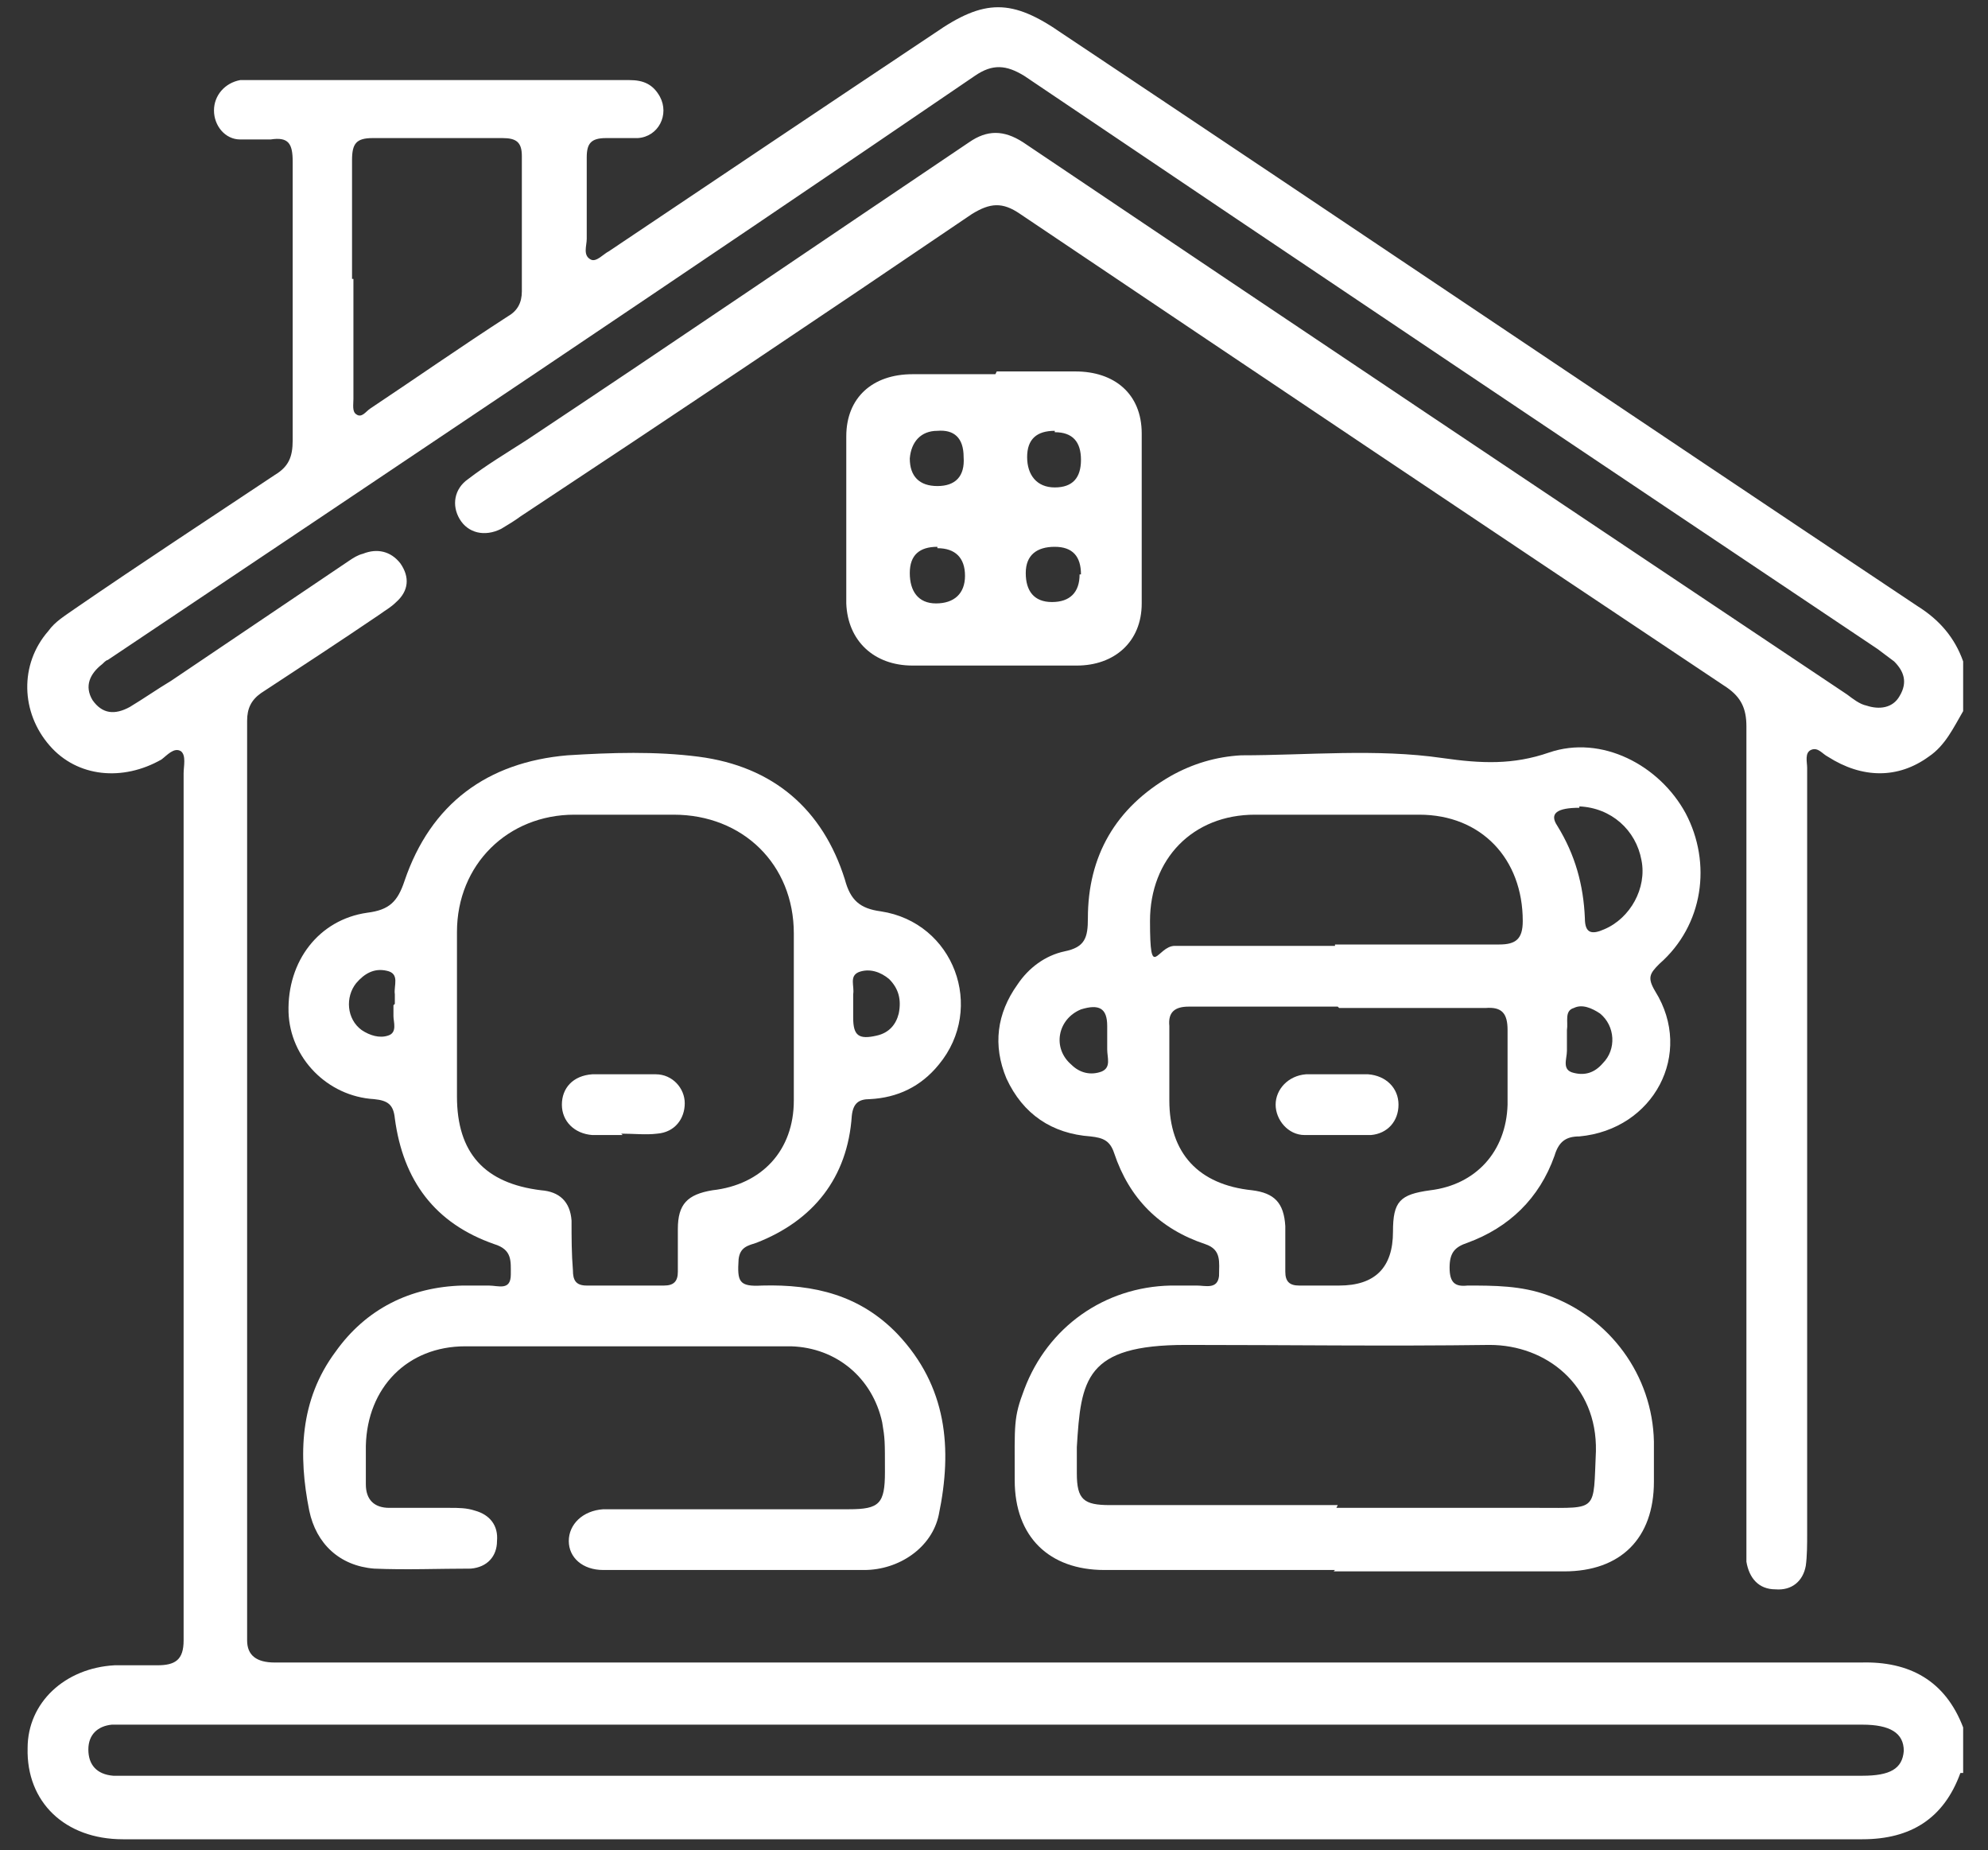
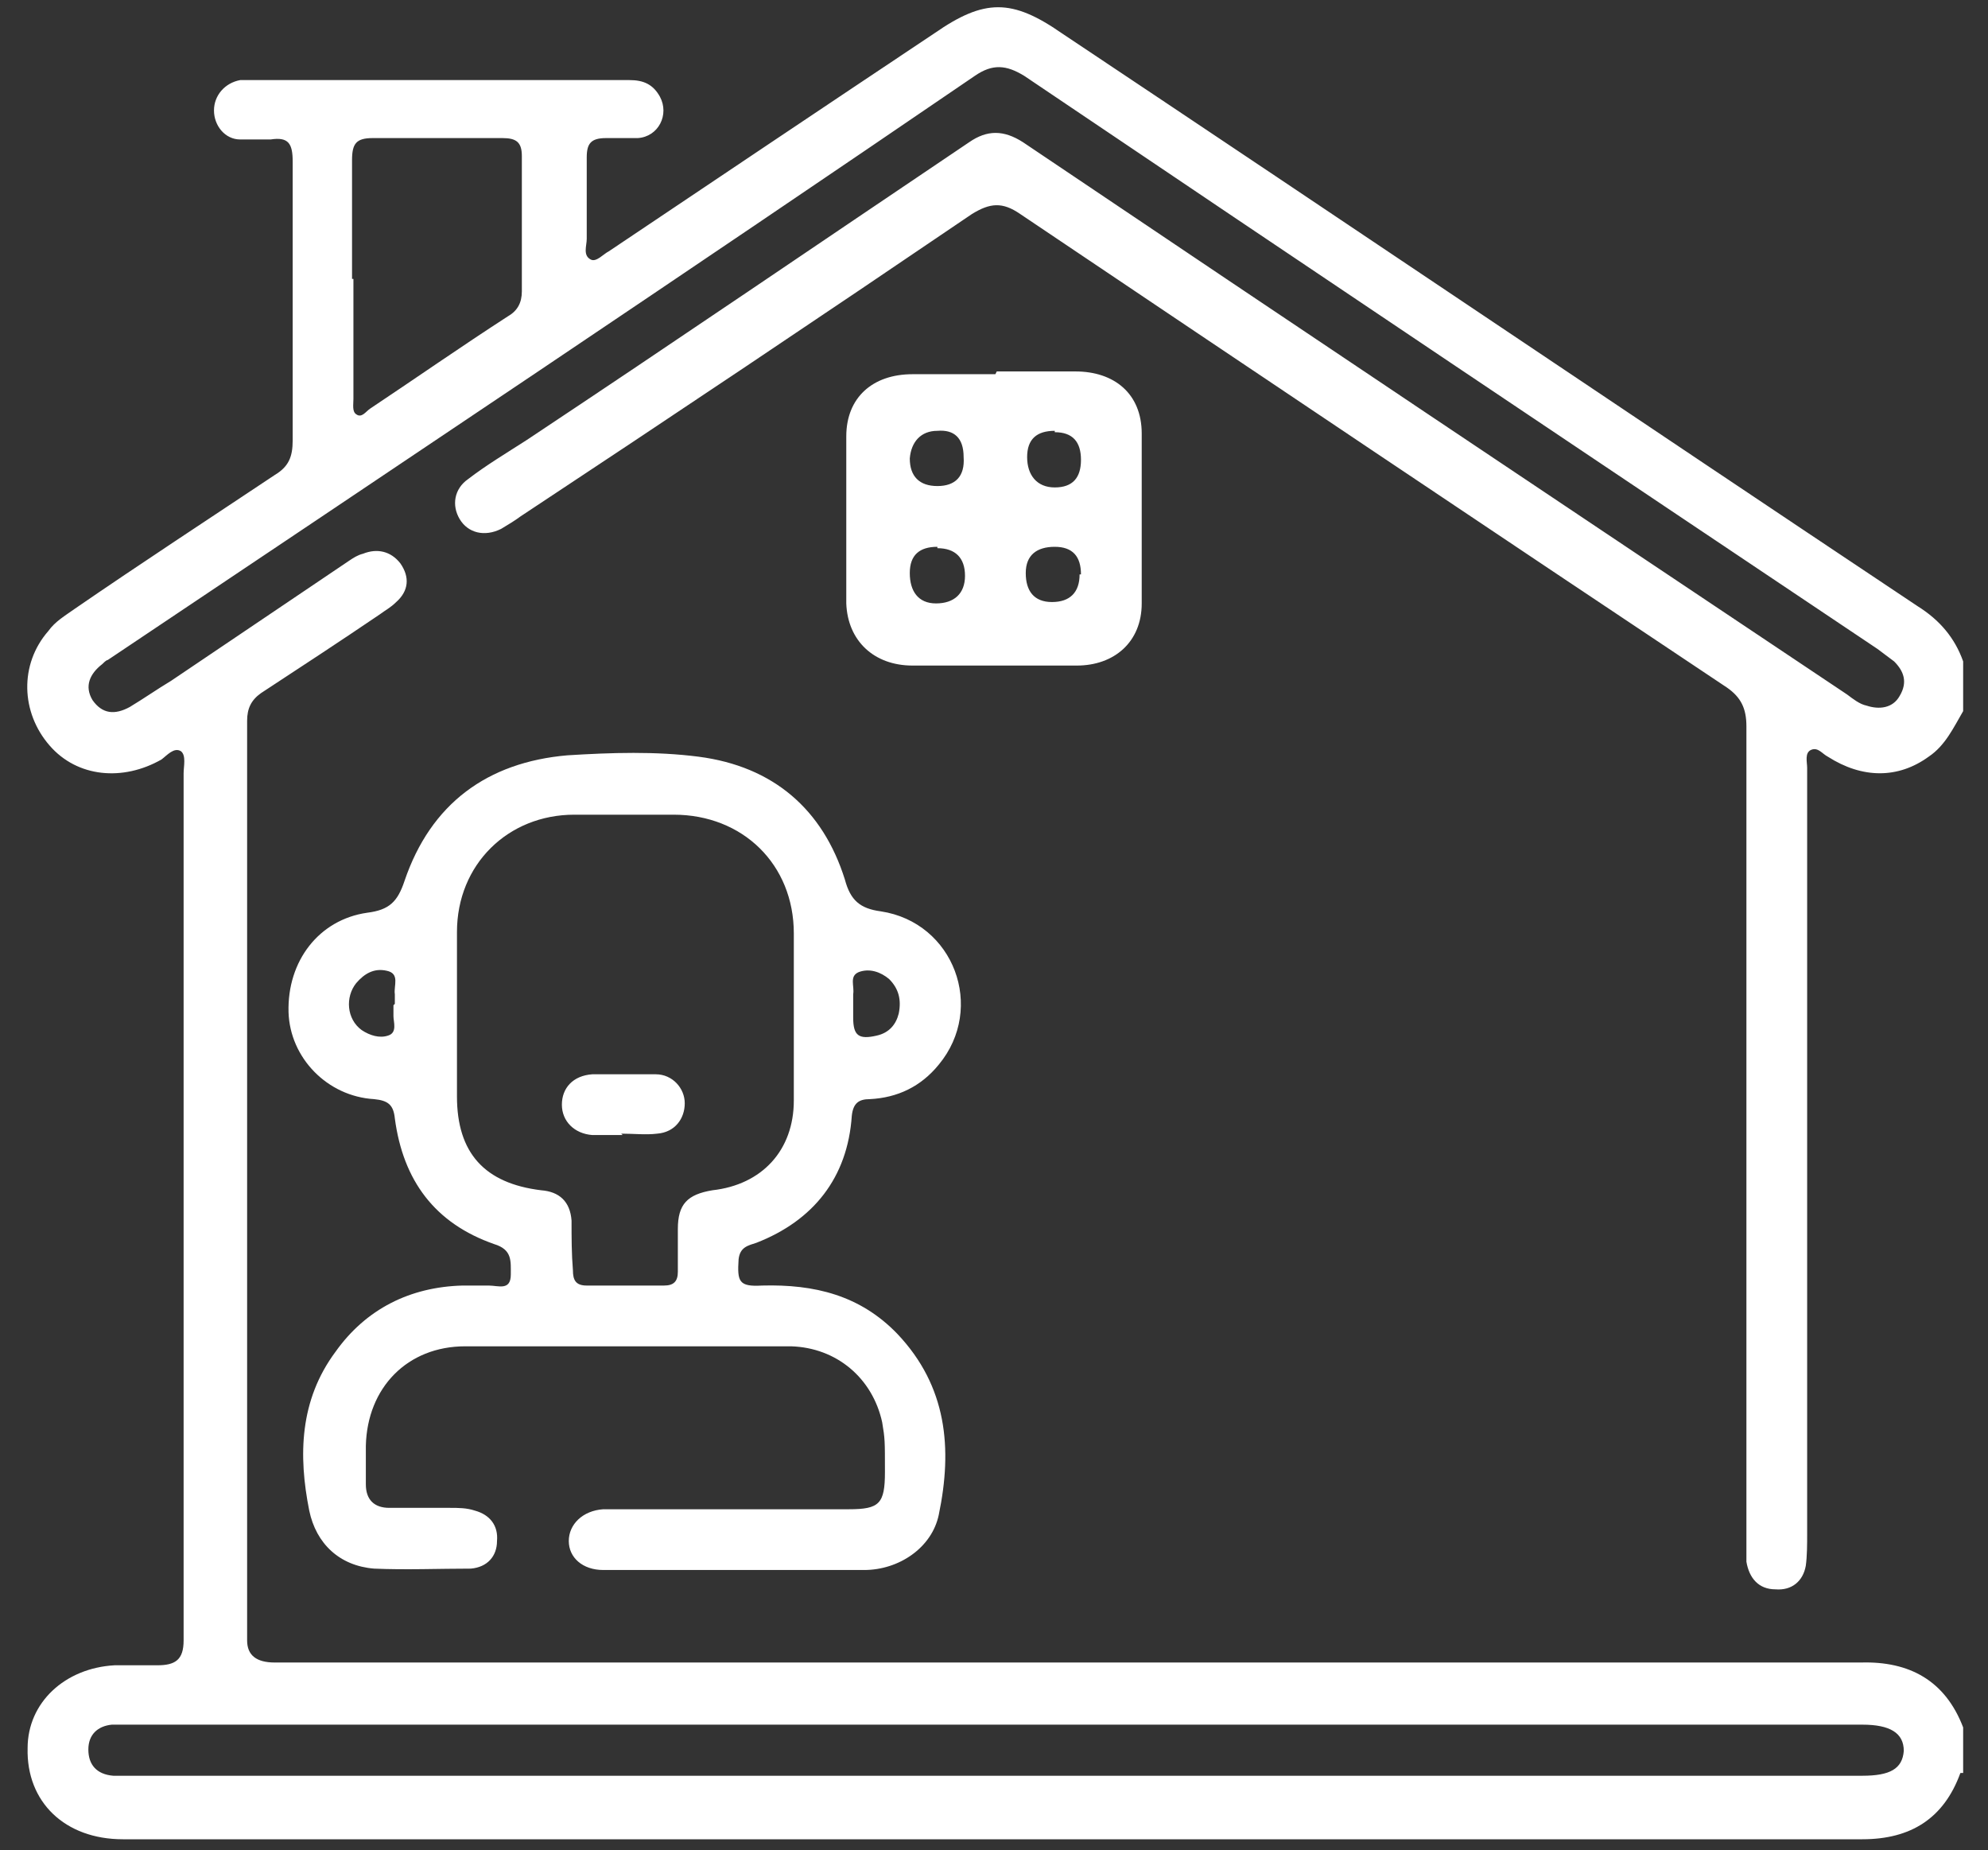
<svg xmlns="http://www.w3.org/2000/svg" id="Capa_1" version="1.1" viewBox="0 0 144 134">
  <rect x="0" y="0" width="144" height="134" fill="#333333" stroke="none" />
  <defs>
    <style>
      .st0 {
        fill: #fff;
      }
    </style>
  </defs>
  <g id="icons-02_1">
    <g id="Group">
      <g id="Layer_1">
        <g id="Group_2">
          <path id="Vector" class="st0" d="M142,128.4c-1.2,3.3-3.6,4.8-7.1,4.8H8.9c-4.2,0-7-2.7-6.9-6.6,0-3.3,2.7-5.8,6.3-6,1,0,2.1,0,3.1,0,1.3,0,1.9-.4,1.9-1.8,0-2,0-4.1,0-6.2v-56.6c0-.5.2-1.3-.2-1.6-.5-.3-1,.3-1.4.6-2.8,1.6-6.1,1.3-8.1-1-2.1-2.4-2.2-5.9-.1-8.3.5-.7,1.2-1.1,1.9-1.6,4.8-3.3,9.7-6.5,14.5-9.7,1-.6,1.3-1.3,1.3-2.5V11.7c0-1.3-.3-1.8-1.6-1.6-.7,0-1.5,0-2.2,0-1.1,0-1.9-1-1.9-2.1s.8-2,1.9-2.2h28.2c1,0,1.7.3,2.2,1.2.7,1.3-.1,2.9-1.6,3-.7,0-1.6,0-2.3,0-1.1,0-1.4.4-1.4,1.4v5.9c0,.5-.3,1.2.3,1.5.4.2.9-.4,1.3-.6,7.9-5.3,15.8-10.6,23.6-15.8,3.6-2.5,5.6-2.5,9.2,0,20.7,13.8,41.3,27.7,62,41.5,1.6,1,2.7,2.3,3.3,4v3.6c-.7,1.2-1.3,2.5-2.5,3.3-2.2,1.6-4.8,1.6-7.3,0-.4-.2-.7-.7-1.2-.5-.5.2-.3.9-.3,1.3v55.5c0,.7,0,1.6-.1,2.3-.2,1.1-1,1.8-2.2,1.7-1.2,0-1.9-.8-2.1-2,0-.5,0-1.1,0-1.6v-58.9c0-1.3-.4-2.1-1.4-2.8-17.1-11.4-34.1-22.8-51.2-34.3-1.3-.9-2.2-.8-3.5,0-10.9,7.4-21.8,14.7-32.7,21.9-.4.3-.9.6-1.4.9-1.2.6-2.4.3-3-.7-.6-1-.4-2.2.6-2.9,1.3-1,2.8-1.9,4.2-2.8,10.7-7.1,21.4-14.4,32.1-21.6,1.3-.9,2.5-.9,3.9,0,19.9,13.4,39.8,26.7,59.7,40,.4.3.9.7,1.4.8.9.3,1.9.2,2.4-.7.6-1,.3-1.8-.4-2.5-.4-.3-.8-.6-1.2-.9-20.6-13.8-41.2-27.6-61.8-41.5-1.3-.8-2.3-.9-3.6,0C49.5,19.9,28.7,33.8,7.8,47.8c-.1,0-.3.2-.4.3-.9.7-1.3,1.6-.7,2.6.7,1,1.6,1.1,2.7.5,1-.6,2-1.3,3-1.9,4.3-2.9,8.6-5.8,12.9-8.7.3-.2.6-.4,1-.5,1-.4,2-.2,2.7.7.7,1,.6,2-.3,2.8-.4.4-.8.6-1.2.9-2.8,1.9-5.7,3.8-8.6,5.7-.7.5-1,1.1-1,2v66.6q0,1.6,2,1.6h114.9c3.5-.1,6.1,1.3,7.4,4.7v3.3h0ZM72,128.6h62.9c2,0,2.9-.5,3-1.8,0-1.3-1-1.9-3-1.9H8.1c-1,.1-1.7.7-1.7,1.8s.6,1.8,1.8,1.9h63.8ZM25.6,20.2v8.7c0,.4-.1.9.2,1.1.4.3.7-.2,1-.4,3.3-2.2,6.6-4.5,10-6.7.7-.4,1-1,1-1.8v-9.8c0-1-.4-1.3-1.4-1.3h-9.4c-1.2,0-1.5.4-1.5,1.6v8.6h.1Z" />
-           <path id="Vector_2" class="st0" d="M96.7,113.7h-16.7c-4,0-6.5-2.4-6.5-6.5s-.1-4.5.7-6.6c1.7-4.5,5.8-7.4,10.6-7.5h1.9c.6,0,1.5.3,1.6-.7,0-1,.2-1.9-1-2.3-3.3-1.1-5.5-3.3-6.6-6.6-.3-.9-.8-1.1-1.7-1.2-2.8-.2-4.9-1.6-6.1-4.2-1-2.4-.7-4.7.8-6.8.8-1.2,2-2.1,3.4-2.4,1.5-.3,1.7-1,1.7-2.4,0-4.5,2-8,6-10.3,1.6-.9,3.3-1.4,5.1-1.5,4.8,0,9.8-.5,14.6.2,2.8.4,5.1.5,7.7-.4,3.8-1.3,8,.9,9.9,4.4,1.9,3.6,1.3,8.1-1.9,10.9-.7.7-.9,1-.3,2,2.8,4.5-.1,10-5.5,10.5-1,0-1.5.4-1.8,1.4-1.1,3.1-3.3,5.2-6.3,6.3-.9.3-1.3.7-1.3,1.8s.4,1.4,1.3,1.3c1.9,0,3.9,0,5.8.7,4.5,1.6,7.6,5.8,7.7,10.6v2.9c0,4.1-2.4,6.5-6.5,6.5h-16.8.1ZM96.8,109.2h14.7c4.3,0,3.9.3,4.1-4.1.1-4.8-3.6-7.7-7.7-7.7-7.4.1-14.7,0-22,0s-7.6,2.5-7.9,7.4v1.9c0,1.9.5,2.3,2.4,2.3h16.5,0ZM96.9,72.9h-10.8c-1,0-1.5.4-1.4,1.4v5.4c0,3.8,2.1,6.1,6,6.5,1.6.2,2.3.9,2.4,2.6v3.3c0,.7.3,1,1,1h2.9c2.6,0,3.9-1.3,3.9-3.9,0-2.2.5-2.7,2.7-3,3.3-.4,5.5-2.8,5.6-6.2v-5.4c0-1.2-.4-1.7-1.6-1.6h-10.6ZM96.7,68.4h11.9c1.2,0,1.7-.4,1.7-1.7,0-4.5-3-7.7-7.5-7.7h-11.9c-4.5,0-7.6,3.2-7.6,7.7s.5,1.8,1.8,1.8h11.6ZM114.4,58.5c-1.6,0-2.2.4-1.6,1.3,1.3,2.1,1.9,4.3,2,6.7,0,1.1.5,1.2,1.4.8,1.9-.8,3.1-3,2.7-5-.4-2.2-2.2-3.8-4.5-3.9ZM80.2,75.4v-1.1c0-1.3-.6-1.6-1.9-1.2-1.7.7-2.1,2.8-.7,4,.6.6,1.4.8,2.2.5.7-.3.4-1,.4-1.6v-.7ZM113.5,75.4v.7c0,.6-.4,1.4.5,1.6.8.2,1.5,0,2.1-.7,1-1,.9-2.7-.2-3.6-.6-.4-1.3-.7-1.9-.4-.7.2-.4,1-.5,1.6v.8h0Z" />
          <path id="Vector_3" class="st0" d="M45.2,97.5h-11.5c-4.2,0-7.1,3-7.2,7.2v2.8c0,1.1.6,1.7,1.7,1.7h4.4c.6,0,1.2,0,1.8.2,1.1.3,1.7,1.1,1.6,2.2,0,1.1-.7,1.9-1.9,2-2.3,0-4.7.1-7,0-2.5-.2-4.2-1.8-4.7-4.2-.8-4-.7-8,1.9-11.5,2.2-3.1,5.4-4.7,9.2-4.8h1.9c.7,0,1.6.4,1.6-.8,0-1,.1-1.8-1.2-2.2-4.3-1.5-6.6-4.6-7.2-9.1-.1-1-.5-1.3-1.5-1.4-3.4-.2-6.1-3-6.2-6.3-.1-3.7,2.2-6.7,5.7-7.2,1.6-.2,2.2-.8,2.7-2.3,1.9-5.6,6-8.6,11.8-9.1,3.2-.2,6.4-.3,9.5.1,5.4.7,9,3.8,10.6,8.9.4,1.5,1.1,2.1,2.6,2.3,5.3.8,7.6,7,4.2,11.1-1.3,1.6-3,2.4-5,2.5-.8,0-1.2.3-1.3,1.2-.3,4.5-2.8,7.6-6.9,9.2-.6.2-1.2.3-1.3,1.2-.1,1.6,0,2,1.7,1.9,3.8-.1,7.1.7,9.8,3.5,3.6,3.8,4,8.3,3,13.1-.5,2.4-2.9,4-5.4,4h-18.9c-1.5,0-2.5-.9-2.5-2.1s1-2.2,2.5-2.3h17.8c2.2,0,2.6-.4,2.6-2.7s0-2.4-.2-3.6c-.7-3.2-3.3-5.4-6.6-5.5h-12.1ZM57.5,73.6v-6c0-5-3.7-8.6-8.7-8.6h-7.2c-4.8,0-8.5,3.6-8.5,8.5v11.9c0,4.1,2,6.3,6.1,6.8,1.3.1,2.1.8,2.2,2.2,0,1.2,0,2.4.1,3.6,0,.7.2,1.1,1,1.1h5.6c.7,0,1-.3,1-1v-3.1c0-1.8.7-2.5,2.5-2.8,3.6-.4,5.9-2.9,5.9-6.5v-6ZM61.8,72.6v1.1c0,1.3.4,1.6,1.7,1.3.9-.2,1.4-.8,1.6-1.6.2-1,0-1.8-.7-2.5-.6-.5-1.4-.8-2.2-.5-.7.3-.3,1-.4,1.6v.7h0ZM28.6,72.7v-.7c-.1-.6.4-1.5-.6-1.7-.9-.2-1.6.2-2.2.9-.8,1-.7,2.6.4,3.4.6.4,1.3.6,1.9.4.7-.2.4-1,.4-1.4v-.8h0Z" />
          <path id="Vector_4" class="st0" d="M72.2,26.9h5.7c2.8,0,4.8,1.6,4.8,4.5,0,4.1,0,8.2,0,12.3,0,2.8-2,4.5-4.7,4.5h-11.9c-2.8,0-4.7-1.8-4.8-4.5,0-4,0-8.1,0-12.1,0-2.8,1.9-4.5,4.8-4.5h6ZM65.9,33.2c0,1.3.7,2,2,2s2-.7,1.9-2.1c0-1.4-.7-2-1.9-1.9-1.2,0-1.9.8-2,2ZM76.4,31.2c-1.3,0-2,.6-2,1.9s.7,2.2,2,2.2,1.9-.7,1.9-2-.6-2-1.9-2ZM67.9,39.6c-1.3,0-2,.6-2,1.9s.6,2.2,1.9,2.2,2.1-.7,2.1-2-.7-2-2-2ZM78.3,41.6c0-1.3-.6-2-1.9-2s-2.1.6-2.1,1.9.6,2.1,1.9,2.1,2-.7,2-2h0Z" />
-           <path id="Vector_5" class="st0" d="M96.9,77.8h2.2c1.3.1,2.2,1,2.2,2.2s-.8,2.1-2,2.2c-1.6,0-3.2,0-4.8,0-1.2,0-2.1-1.1-2.1-2.2s.9-2.1,2.2-2.2h2.3Z" />
          <path id="Vector_6" class="st0" d="M45.1,82.2h-2.2c-1.3-.1-2.2-1-2.2-2.2s.8-2.1,2.2-2.2c1.6,0,3,0,4.6,0,1.2,0,2.1,1,2.1,2.1s-.7,2.1-2,2.2c-.8.1-1.7,0-2.6,0h0Z" />
        </g>
      </g>
    </g>
  </g>
</svg>